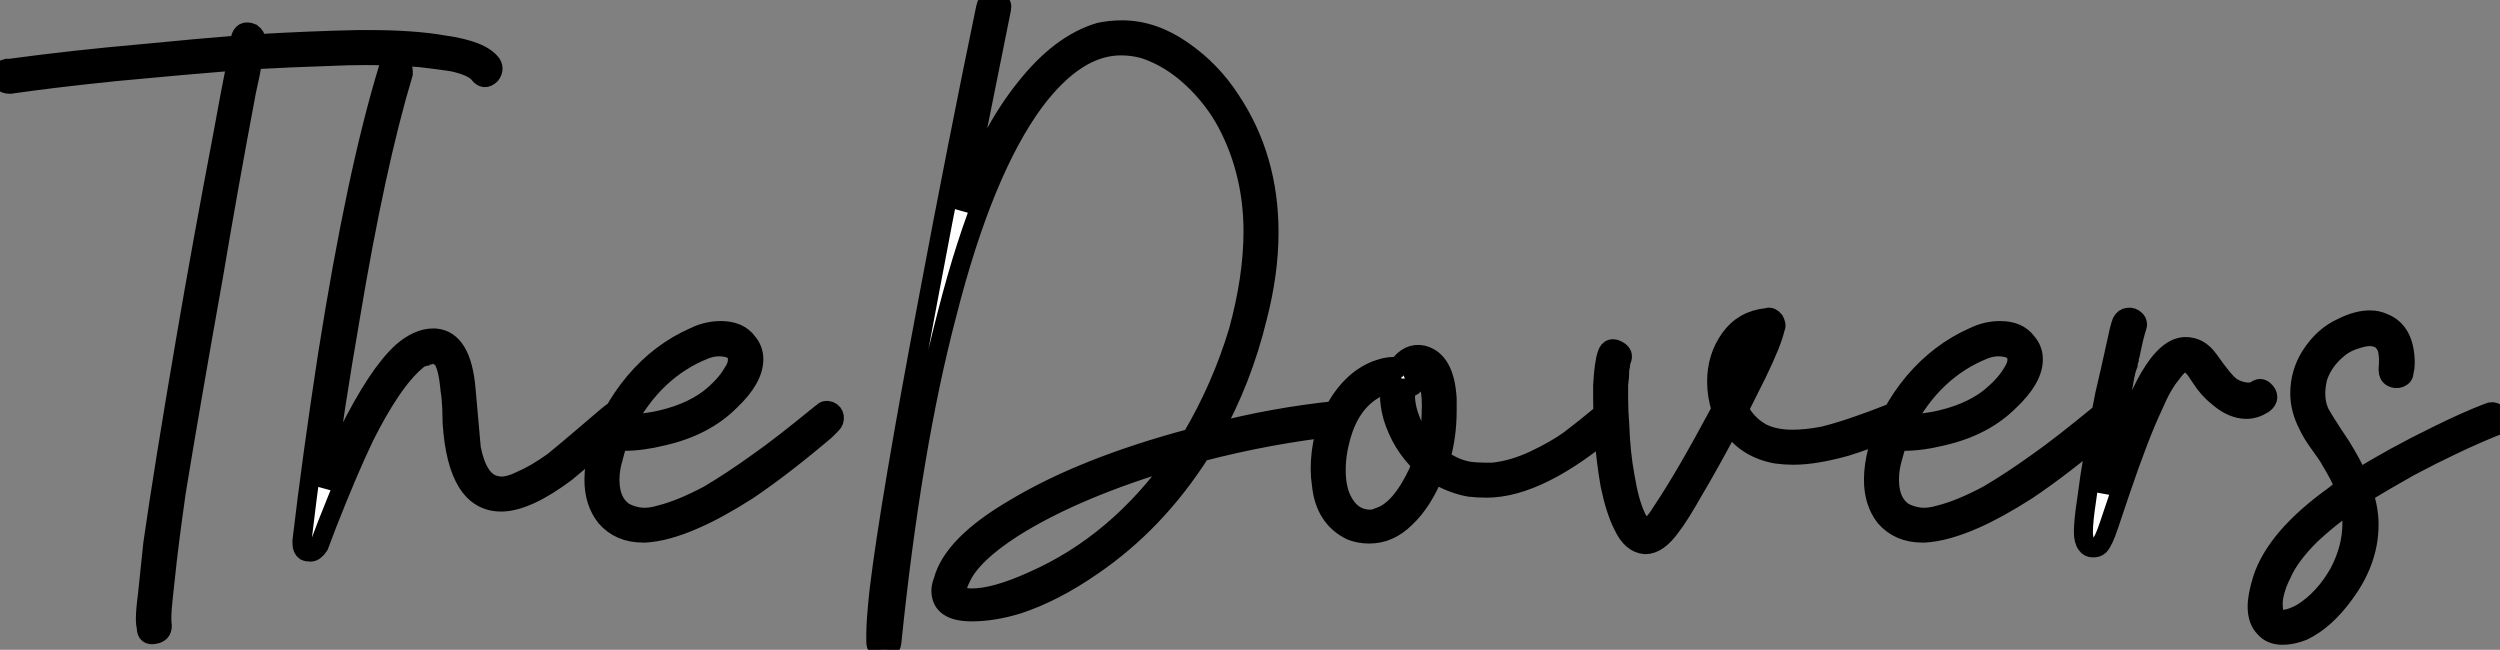
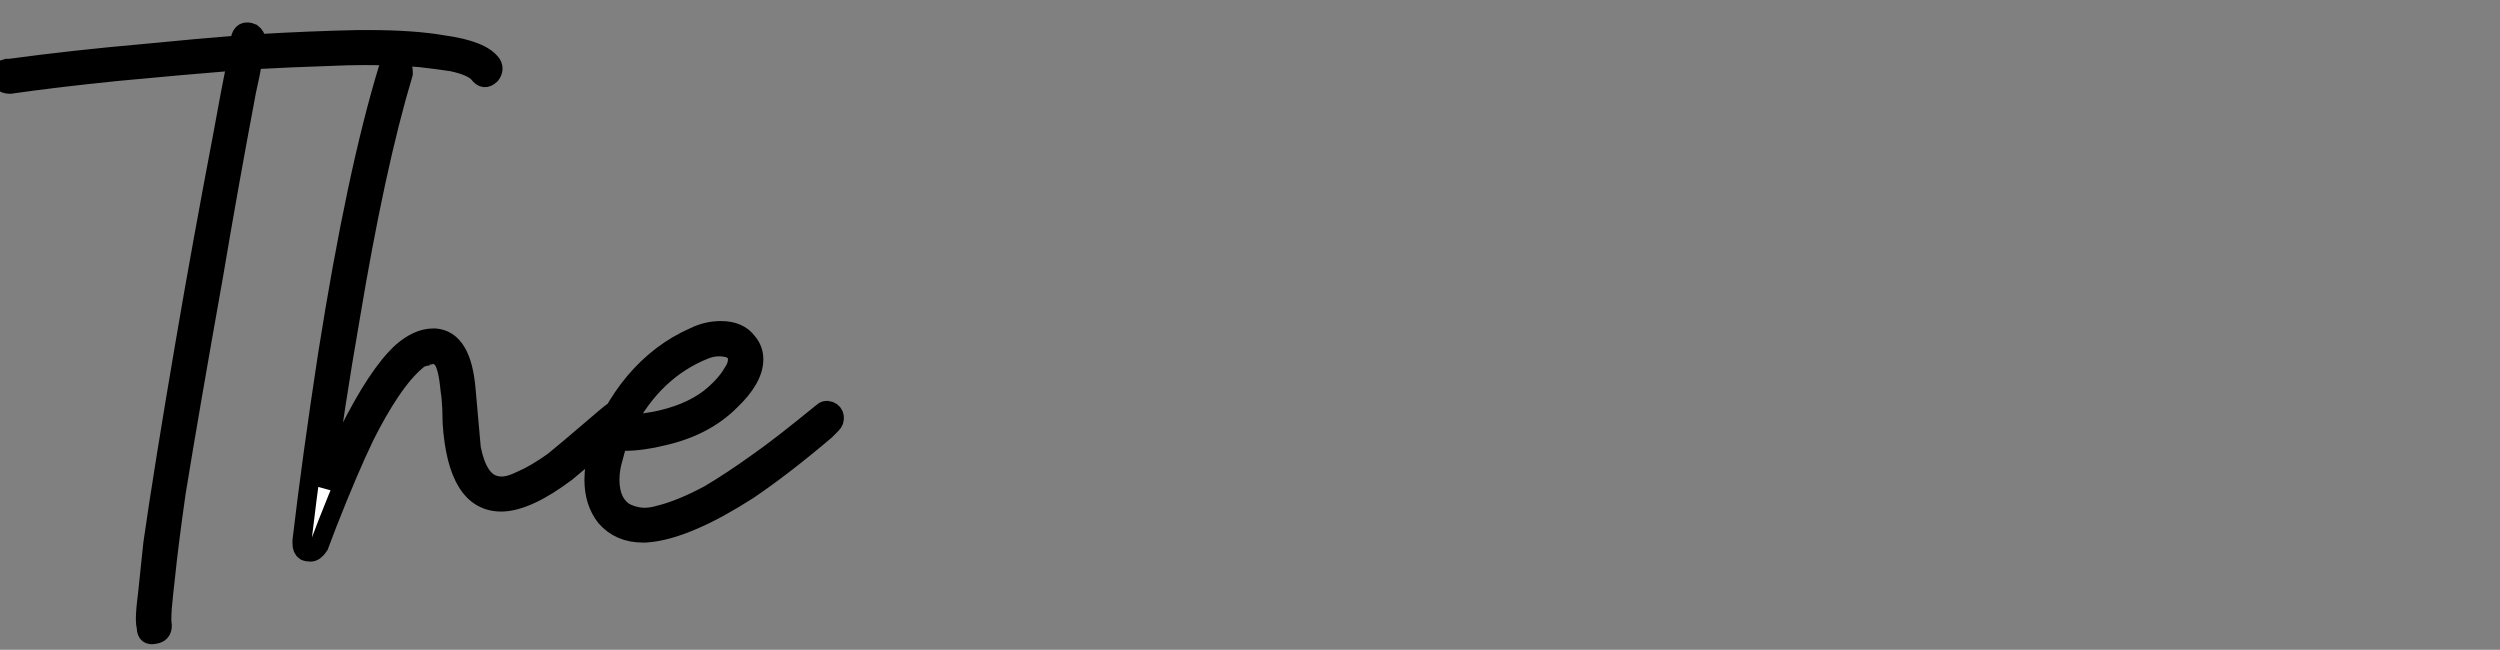
<svg xmlns="http://www.w3.org/2000/svg" viewBox="-0.018 -28.509 131.358 34.141">
  <rect x="-0.018" y="-28.509" width="131.358" height="34.141" fill="#808080" stroke="none" />
  <path d="M0.50-24.08L0.50-24.08Q0.22-24.08 0.08-24.25Q-0.06-24.42 0-24.64Q0.06-24.86 0.34-24.92L0.34-24.92Q0.39-24.92 0.50-24.92L0.50-24.92Q3.81-25.37 7.56-25.70L7.56-25.70Q10.42-25.98 12.54-26.15L12.54-26.15Q12.60-26.32 12.60-26.43L12.60-26.43Q12.71-26.99 13.22-26.77L13.22-26.77Q13.44-26.60 13.44-26.38L13.44-26.38Q13.44-26.26 13.44-26.21L13.44-26.21Q16.35-26.38 18.82-26.43L18.82-26.43Q19.10-26.43 19.32-26.43L19.32-26.43Q21.73-26.43 23.30-26.15L23.30-26.15Q25.31-25.87 25.82-25.14L25.82-25.14Q25.98-24.86 25.76-24.58L25.76-24.58Q25.42-24.25 25.14-24.64L25.14-24.64Q24.81-25.03 23.74-25.26L23.74-25.26Q23.02-25.37 22.06-25.48L22.06-25.48Q20.78-25.59 19.15-25.59L19.15-25.59Q18.31-25.59 17.19-25.54L17.19-25.54Q15.34-25.48 13.27-25.37L13.27-25.37Q13.16-24.70 12.94-23.74L12.94-23.74Q11.98-18.65 11.20-14L11.20-14Q9.97-7.11 9.24-2.63L9.24-2.63Q8.85 0.11 8.68 1.79L8.68 1.79Q8.57 2.74 8.51 3.42L8.51 3.42Q8.46 4.09 8.51 4.37L8.51 4.37Q8.51 4.76 8.12 4.82L8.12 4.82Q7.67 4.93 7.67 4.48L7.67 4.48Q7.62 4.26 7.62 4.03L7.62 4.03Q7.62 3.58 7.73 2.74L7.73 2.74Q7.84 1.68 8.01 0.06L8.01 0.06Q8.57-3.86 9.74-10.70L9.74-10.70Q10.58-15.62 11.70-21.50L11.70-21.50Q12.10-23.74 12.43-25.31L12.43-25.31Q9.69-25.09 6.10-24.75L6.10-24.75Q2.86-24.42 0.50-24.08ZM20.38-24.92L20.38-24.92Q20.44-25.20 20.72-25.20L20.72-25.20Q21.17-25.20 21.17-24.75L21.17-24.75Q21.17-24.70 21.17-24.64L21.17-24.64Q19.71-19.77 18.37-11.70L18.37-11.70Q17.58-7.17 17.02-2.91L17.02-2.91Q17.70-4.48 18.26-5.71L18.26-5.71Q19.82-8.85 21.11-10.02L21.11-10.02Q21.95-10.75 22.74-10.75L22.74-10.75Q22.79-10.75 22.85-10.75L22.85-10.75Q24.25-10.64 24.47-8.06L24.47-8.06Q24.75-4.98 24.75-4.93L24.75-4.93Q25.09-3.25 25.98-3.02L25.98-3.02Q26.15-2.97 26.32-2.97L26.32-2.97Q26.77-2.97 27.33-3.25L27.33-3.25Q28.11-3.58 29.06-4.26L29.06-4.26Q29.68-4.76 30.86-5.77Q32.03-6.78 32.20-6.89L32.20-6.89Q32.37-7 32.48-7L32.48-7Q32.93-7 32.93-6.55L32.93-6.55Q32.93-6.38 32.76-6.27L32.76-6.27Q32.54-6.10 31.44-5.15Q30.35-4.20 29.74-3.70L29.74-3.70Q27.72-2.18 26.38-2.13L26.38-2.13Q26.32-2.13 26.32-2.13L26.32-2.13Q24.02-2.13 23.74-6.27L23.74-6.27Q23.74-6.44 23.72-7.06Q23.69-7.67 23.63-8.01L23.63-8.01Q23.52-9.24 23.24-9.63L23.24-9.63Q23.02-9.86 22.79-9.91L22.79-9.91Q22.74-9.91 22.71-9.91Q22.68-9.91 22.68-9.91L22.68-9.91Q22.57-9.91 22.51-9.86L22.51-9.86L22.46-9.86Q22.40-9.86 22.34-9.80L22.34-9.80Q22.23-9.80 22.18-9.74L22.18-9.74Q22.01-9.69 21.90-9.58L21.90-9.58Q21.22-9.02 20.50-7.95L20.50-7.95Q19.82-6.94 19.15-5.60L19.15-5.60Q18.31-3.86 17.19-1.01L17.19-1.01Q16.80 0 16.74 0.17L16.74 0.17Q16.52 0.50 16.30 0.50L16.30 0.50Q16.13 0.50 16.02 0.45L16.02 0.45Q15.85 0.34 15.85 0.06L15.85 0.06Q15.85 0 15.85-0.11L15.85-0.11Q16.35-4.37 17.19-9.86L17.19-9.86Q18.70-19.43 20.38-24.92ZM32.48-5.38L32.48-5.38Q32.31-4.87 32.20-4.42L32.20-4.42Q32.03-3.86 32.03-3.30L32.03-3.30Q32.03-2.13 32.76-1.62L32.76-1.62Q33.15-1.40 33.63-1.34Q34.10-1.29 34.66-1.46L34.66-1.46Q35.78-1.74 37.24-2.52L37.24-2.52Q38.47-3.25 39.87-4.26L39.87-4.26Q40.99-5.04 43.18-6.83L43.18-6.83Q43.34-7 43.57-6.92Q43.79-6.83 43.82-6.61Q43.85-6.38 43.68-6.22L43.68-6.22Q43.68-6.22 43.34-5.88L43.34-5.88Q41.10-3.98 39.26-2.74L39.26-2.74Q37.69-1.74 36.51-1.23L36.51-1.23Q35-0.56 33.88-0.50L33.88-0.50Q33.82-0.50 33.77-0.50L33.77-0.50Q32.54-0.50 31.81-1.34L31.81-1.34Q31.19-2.13 31.19-3.30L31.19-3.30Q31.19-4.03 31.42-4.87L31.42-4.87Q31.98-6.83 33.32-8.43Q34.66-10.02 36.46-10.81L36.46-10.81Q37.13-11.14 37.86-11.14L37.86-11.14Q38.81-11.14 39.26-10.53L39.26-10.53Q39.59-10.14 39.59-9.63L39.59-9.63Q39.59-8.62 38.36-7.45L38.36-7.45Q37.02-6.10 34.83-5.60L34.83-5.60Q33.71-5.32 32.76-5.32L32.76-5.32Q32.59-5.32 32.48-5.38ZM32.82-6.16L32.82-6.16L32.93-6.22Q33.10-6.22 33.15-6.22L33.15-6.22Q33.77-6.27 34.38-6.38L34.38-6.38Q36.12-6.72 37.24-7.56L37.24-7.56Q38.08-8.23 38.47-8.90L38.47-8.90Q38.70-9.24 38.72-9.49Q38.75-9.74 38.70-9.86L38.70-9.86Q38.53-10.19 38.14-10.25L38.14-10.25Q37.58-10.36 37.02-10.14L37.02-10.14Q34.33-9.07 32.82-6.16Z" fill="white" stroke="black" transform="scale(1,1)" />
-   <path d="M51.77-28.11L51.77-28.11Q51.82-28.39 52.05-28.48Q52.27-28.56 52.47-28.42Q52.66-28.28 52.61-28.06L52.61-28.06Q51.66-23.30 50.48-17.47L50.48-17.47Q51.94-21.50 53.84-23.86L53.84-23.86Q55.69-26.21 57.76-26.82L57.76-26.82Q58.32-26.94 58.94-26.94L58.94-26.94Q60.56-26.94 62.10-25.87Q63.64-24.81 64.65-23.24L64.65-23.24Q66.66-20.22 66.66-16.30L66.66-16.30Q66.66-14.17 66.05-11.82L66.05-11.82Q65.26-8.57 63.70-5.77L63.70-5.77Q66.94-6.61 70.19-6.94L70.19-6.94Q70.64-7 70.70-6.55L70.70-6.55Q70.70-6.16 70.36-6.10L70.36-6.10Q66.72-5.71 63.08-4.76L63.08-4.76Q60.73-1.06 57.37 1.23L57.37 1.23Q55.35 2.63 53.45 3.25L53.45 3.25Q52.16 3.64 51.04 3.64L51.04 3.64Q49.42 3.64 49.42 2.52L49.42 2.52Q49.42 2.30 49.53 2.02L49.53 2.02Q50.03 0.11 53.28-1.79L53.28-1.79Q56.92-3.98 62.58-5.49L62.58-5.49Q64.14-8.12 65.04-11.09L65.04-11.09Q65.82-13.94 65.82-16.35L65.82-16.35Q65.82-17.86 65.49-19.26L65.49-19.26Q65.15-20.72 64.45-22.04Q63.75-23.35 62.60-24.42Q61.46-25.48 60.11-25.93L60.11-25.93Q59.50-26.10 58.88-26.10L58.88-26.10Q56.53-26.10 54.34-23.18L54.34-23.18Q51.66-19.54 49.75-12.04L49.75-12.04Q47.90-5.04 46.84 5.26L46.84 5.26Q46.78 5.66 46.39 5.63Q46 5.60 46 5.21L46 5.21Q46 4.98 46 4.82L46 4.82Q46 4.09 46.17 2.52L46.17 2.52Q46.73-2.13 48.80-13.05L48.80-13.05Q50.26-20.83 51.77-28.11ZM50.26 2.52L50.26 2.52Q50.37 2.91 51.04 2.91L51.04 2.91Q52.27 2.91 54.23 2.02L54.23 2.02Q58.71 0.06 61.85-4.42L61.85-4.42Q56.53-2.86 53.22-0.78L53.22-0.78Q51.04 0.62 50.48 1.85L50.48 1.85Q50.26 2.30 50.26 2.52ZM50.26 2.58L50.26 2.58L50.31 2.58Q50.31 2.58 50.26 2.58ZM74.28-8.79L74.28-8.79Q74.50-8.46 74.22-8.23L74.22-8.23Q74.06-8.12 73.89-8.12L73.89-8.12Q73.83-7.95 73.83-7.73L73.83-7.73Q73.83-7 74.22-6.16L74.22-6.16Q74.50-5.54 74.95-5.04L74.95-5.04Q75.18-5.88 75.18-6.78L75.18-6.78Q75.23-7.73 75.06-8.34L75.06-8.34Q74.95-8.68 74.84-8.85L74.84-8.85Q74.78-8.90 74.78-8.90L74.78-8.90Q74.73-8.96 74.73-8.96L74.73-8.96L74.67-8.96L74.67-9.02Q74.56-9.02 74.45-9.02L74.45-9.02Q74.39-8.96 74.34-8.96L74.34-8.96Q74.28-8.96 74.28-8.90L74.28-8.90Q74.28-8.90 74.28-8.90L74.28-8.90Q74.22-8.90 74.22-8.90L74.22-8.90Q74.22-8.85 74.28-8.79ZM73.44-9.24L73.44-9.24Q74-10.02 74.73-9.86L74.73-9.86Q75.90-9.58 76.02-7.56L76.02-7.56Q76.02-7.28 76.02-6.94L76.02-6.94Q76.02-5.60 75.68-4.42L75.68-4.42Q75.79-4.31 75.90-4.26L75.90-4.26Q76.52-3.86 77.19-3.75L77.19-3.75Q77.58-3.70 77.98-3.70L77.98-3.70Q78.26-3.70 78.42-3.70L78.42-3.70Q79.49-3.81 80.61-4.34Q81.73-4.87 82.46-5.40Q83.18-5.94 84.25-6.83L84.25-6.83Q84.64-7.17 84.86-6.72L84.86-6.72Q85.03-6.44 84.81-6.22L84.81-6.22Q80.89-2.86 78.09-2.86L78.09-2.86Q77.64-2.86 77.19-2.91L77.19-2.91Q76.24-3.08 75.34-3.64L75.34-3.64Q74.73-2.13 73.83-1.29L73.83-1.29Q72.99-0.45 71.93-0.45L71.93-0.45Q71.42-0.45 70.98-0.62L70.98-0.62Q69.58-1.29 69.41-3.08L69.41-3.08Q69.35-3.47 69.35-3.86L69.35-3.86Q69.35-5.66 70.19-7.11L70.19-7.11Q71.03-8.57 72.32-9.07L72.32-9.07Q72.94-9.30 73.44-9.24ZM74.67-4.14L74.67-4.14Q73.61-5.15 73.16-6.61L73.16-6.61Q72.99-7.22 72.99-7.78L72.99-7.78Q72.99-8.12 73.05-8.40L73.05-8.40Q72.94-8.40 72.82-8.34L72.82-8.34Q72.66-8.29 72.43-8.18L72.43-8.18Q71.14-7.56 70.58-5.99L70.58-5.99Q70.19-4.87 70.19-3.81L70.19-3.81Q70.19-2.91 70.47-2.30L70.47-2.30Q70.98-1.23 71.98-1.23L71.98-1.23Q72.21-1.23 72.43-1.34L72.43-1.34Q73.55-1.68 74.50-3.70L74.50-3.70Q74.56-3.92 74.67-4.14ZM84.42-9.91L84.42-9.91Q84.58-10.36 85.03-10.08L85.03-10.08Q85.31-9.91 85.20-9.63L85.20-9.63Q85.20-9.58 85.14-9.52L85.14-9.52L85.14-9.41Q85.14-9.30 85.09-9.13L85.09-9.13Q85.09-8.74 85.03-8.29L85.03-8.29Q85.03-7.90 85.03-7.56L85.03-7.56Q85.03-6.89 85.09-6.16L85.09-6.16Q85.14-4.70 85.37-3.47L85.37-3.47Q85.59-2.13 85.93-1.40L85.93-1.40Q85.98-1.23 86.04-1.18L86.04-1.18Q86.32-0.67 86.54-0.78L86.54-0.78Q86.66-0.84 86.77-0.95L86.77-0.95Q86.99-1.12 87.33-1.68L87.33-1.68Q88.50-3.42 90.30-6.78L90.30-6.78Q90.35-6.89 90.41-7L90.41-7Q90.18-7.73 90.18-8.46L90.18-8.46Q90.18-9.74 90.88-10.72Q91.58-11.70 92.82-11.82L92.82-11.82Q92.93-11.87 93.04-11.82Q93.15-11.76 93.21-11.68Q93.26-11.59 93.29-11.48Q93.32-11.37 93.26-11.26L93.26-11.26Q93.10-10.53 92.31-8.90L92.31-8.90Q91.86-8.01 91.36-7L91.36-7Q91.75-6.22 92.54-5.77L92.54-5.77Q93.21-5.43 94.16-5.43L94.16-5.43Q94.89-5.43 95.78-5.60L95.78-5.60Q97.18-5.94 99.42-6.83L99.42-6.83Q99.65-6.94 99.84-6.80Q100.04-6.66 100.04-6.41Q100.04-6.16 99.82-6.10L99.82-6.10Q98.08-5.38 96.96-5.04L96.96-5.04Q95.34-4.59 94.22-4.59L94.22-4.59Q93.77-4.59 93.32-4.65L93.32-4.65Q91.75-4.93 90.91-6.16L90.91-6.16Q90.74-5.88 90.58-5.60L90.58-5.60Q89.74-4.03 89.01-2.80L89.01-2.80Q88.22-1.40 87.78-0.84L87.78-0.84Q87.10 0.11 86.43 0.11L86.43 0.11Q85.70 0.06 85.26-0.90L85.26-0.90Q84.86-1.68 84.58-3.02L84.58-3.02Q84.36-4.26 84.25-5.71L84.25-5.71Q84.19-6.72 84.19-7.62L84.19-7.62Q84.19-7.95 84.19-8.23L84.19-8.23Q84.25-9.41 84.42-9.91ZM92.26-10.81L92.26-10.81Q90.97-10.19 90.97-8.46L90.97-8.46Q90.97-8.34 91.02-8.18L91.02-8.18Q91.36-8.90 91.70-9.58L91.70-9.58Q92.09-10.42 92.26-10.81ZM99.70-5.38L99.70-5.38Q99.54-4.87 99.42-4.42L99.42-4.42Q99.26-3.86 99.26-3.30L99.26-3.30Q99.26-2.13 99.98-1.62L99.98-1.62Q100.38-1.40 100.85-1.34Q101.33-1.29 101.89-1.46L101.89-1.46Q103.01-1.74 104.46-2.52L104.46-2.52Q105.70-3.25 107.10-4.26L107.10-4.26Q108.22-5.04 110.40-6.83L110.40-6.83Q110.57-7 110.79-6.92Q111.02-6.83 111.04-6.61Q111.07-6.38 110.90-6.22L110.90-6.22Q110.90-6.22 110.57-5.88L110.57-5.88Q108.33-3.98 106.48-2.74L106.48-2.74Q104.91-1.74 103.74-1.23L103.74-1.23Q102.22-0.56 101.10-0.50L101.10-0.50Q101.05-0.50 100.99-0.50L100.99-0.50Q99.76-0.50 99.03-1.34L99.03-1.34Q98.42-2.13 98.42-3.30L98.42-3.30Q98.42-4.03 98.64-4.87L98.64-4.87Q99.20-6.83 100.54-8.43Q101.89-10.02 103.68-10.81L103.68-10.81Q104.35-11.14 105.08-11.14L105.08-11.14Q106.03-11.14 106.48-10.53L106.48-10.53Q106.82-10.14 106.82-9.63L106.82-9.63Q106.82-8.62 105.58-7.45L105.58-7.45Q104.24-6.10 102.06-5.60L102.06-5.60Q100.94-5.32 99.98-5.32L99.98-5.32Q99.82-5.32 99.70-5.38ZM100.04-6.16L100.04-6.16L100.15-6.22Q100.32-6.22 100.38-6.22L100.38-6.22Q100.99-6.27 101.61-6.38L101.61-6.38Q103.34-6.72 104.46-7.56L104.46-7.56Q105.30-8.23 105.70-8.90L105.70-8.90Q105.92-9.24 105.95-9.49Q105.98-9.74 105.92-9.86L105.92-9.86Q105.75-10.19 105.36-10.25L105.36-10.25Q104.80-10.36 104.24-10.14L104.24-10.14Q101.55-9.07 100.04-6.16ZM111.46-11.59L111.46-11.59Q111.58-11.82 111.80-11.84Q112.02-11.87 112.19-11.70Q112.36-11.54 112.25-11.26L112.25-11.26Q112.14-10.98 111.91-9.86L111.91-9.86Q111.86-9.74 111.86-9.63L111.86-9.63Q111.80-9.46 111.80-9.35L111.80-9.35Q111.69-9.07 111.63-8.74L111.63-8.74Q111.52-8.06 111.35-7.34L111.35-7.34Q110.79-4.48 110.51-2.58L110.51-2.58Q110.57-2.86 110.68-3.14L110.68-3.14Q110.90-3.86 111.07-4.26L111.07-4.26Q112.08-7.22 112.92-8.68L112.92-8.68Q113.87-10.30 114.82-10.30L114.82-10.30Q115.16-10.30 115.47-10.14Q115.78-9.97 116.06-9.58L116.06-9.58Q116.84-8.46 117.23-8.18L117.23-8.18Q117.51-8.01 117.79-7.95L117.79-7.95Q118.24-7.84 118.52-8.01L118.52-8.01Q118.74-8.18 118.94-8.01Q119.14-7.84 119.14-7.64Q119.14-7.45 118.91-7.28L118.91-7.28Q118.46-7 118.02-7L118.02-7Q117.29-7 116.56-7.62L116.56-7.62Q116-8.06 115.61-8.68L115.61-8.68Q115.16-9.41 114.88-9.46L114.88-9.46Q114.54-9.52 114.10-8.90L114.10-8.90Q113.59-8.29 113.14-7.22L113.14-7.22Q112.42-5.71 111.41-2.74L111.41-2.74Q110.90-1.23 110.79-0.90L110.79-0.90Q110.51-0.06 110.29 0.17L110.29 0.17Q110.18 0.28 109.95 0.28Q109.73 0.28 109.62 0.11L109.62 0.11Q109.45-0.11 109.45-0.56L109.45-0.56Q109.45-1.12 109.62-2.24L109.62-2.24Q109.90-4.48 110.57-7.78L110.57-7.78Q110.90-9.18 111.13-10.25L111.13-10.25Q111.35-11.31 111.46-11.59ZM126.30-8.96L126.30-8.96Q126.30-8.74 126.08-8.65Q125.86-8.57 125.66-8.68Q125.46-8.79 125.46-9.07L125.46-9.07Q125.52-9.80 125.41-10.19L125.41-10.19Q125.24-10.64 124.90-10.75L124.90-10.75Q124.51-10.92 123.84-10.70L123.84-10.70Q123.22-10.53 122.78-10.14L122.78-10.14Q122.05-9.52 121.77-8.68L121.77-8.68Q121.66-8.23 121.66-7.84L121.66-7.84Q121.66-7.34 121.82-6.94L121.82-6.94Q121.88-6.72 123-5.04L123-5.04Q123.56-4.14 123.90-3.36L123.90-3.36Q125.69-4.48 127.98-5.60L127.98-5.60Q129.55-6.38 130.73-6.83L130.73-6.83Q130.95-6.94 131.15-6.80Q131.34-6.66 131.34-6.41Q131.34-6.16 131.06-6.10L131.06-6.10Q128.99-5.26 126.58-3.98L126.58-3.98Q125.18-3.19 124.18-2.58L124.18-2.58Q124.46-1.74 124.46-0.95L124.46-0.95Q124.46 0.95 123.17 2.69L123.17 2.69Q122.16 4.09 120.98 4.65L120.98 4.65Q120.42 4.87 119.92 4.87L119.92 4.87Q119.30 4.87 118.97 4.48L118.97 4.48Q118.58 4.09 118.58 3.36L118.58 3.36Q118.58 2.80 118.86 1.90L118.86 1.90Q119.58-0.28 122.61-2.46L122.61-2.46Q122.89-2.69 123.17-2.91L123.17-2.91Q122.89-3.58 122.44-4.31L122.44-4.31Q122.33-4.54 121.88-5.15Q121.43-5.77 121.26-6.16L121.26-6.16Q120.82-7 120.82-7.84L120.82-7.84Q120.82-8.90 121.38-9.80L121.38-9.80Q122.05-10.86 123.06-11.31L123.06-11.31Q123.84-11.70 124.51-11.70L124.51-11.70Q124.90-11.70 125.24-11.54L125.24-11.54Q126.36-11.09 126.36-9.41L126.36-9.41Q126.36-9.18 126.30-8.96ZM119.75 4.03L119.75 4.03Q119.86 4.09 120.03 4.03L120.03 4.03Q120.42 3.98 120.93 3.70L120.93 3.70Q122.10 2.97 122.89 1.57L122.89 1.57Q123.56 0.28 123.56-1.01L123.56-1.01Q123.56-1.57 123.45-2.07L123.45-2.07Q122.27-1.23 121.38-0.39L121.38-0.39Q120.26 0.73 119.86 1.68L119.86 1.68Q119.47 2.46 119.42 3.14L119.42 3.14Q119.42 3.47 119.47 3.70L119.47 3.70Q119.53 3.98 119.75 4.03Z" fill="white" stroke="black" transform="scale(1,1)" />
</svg>